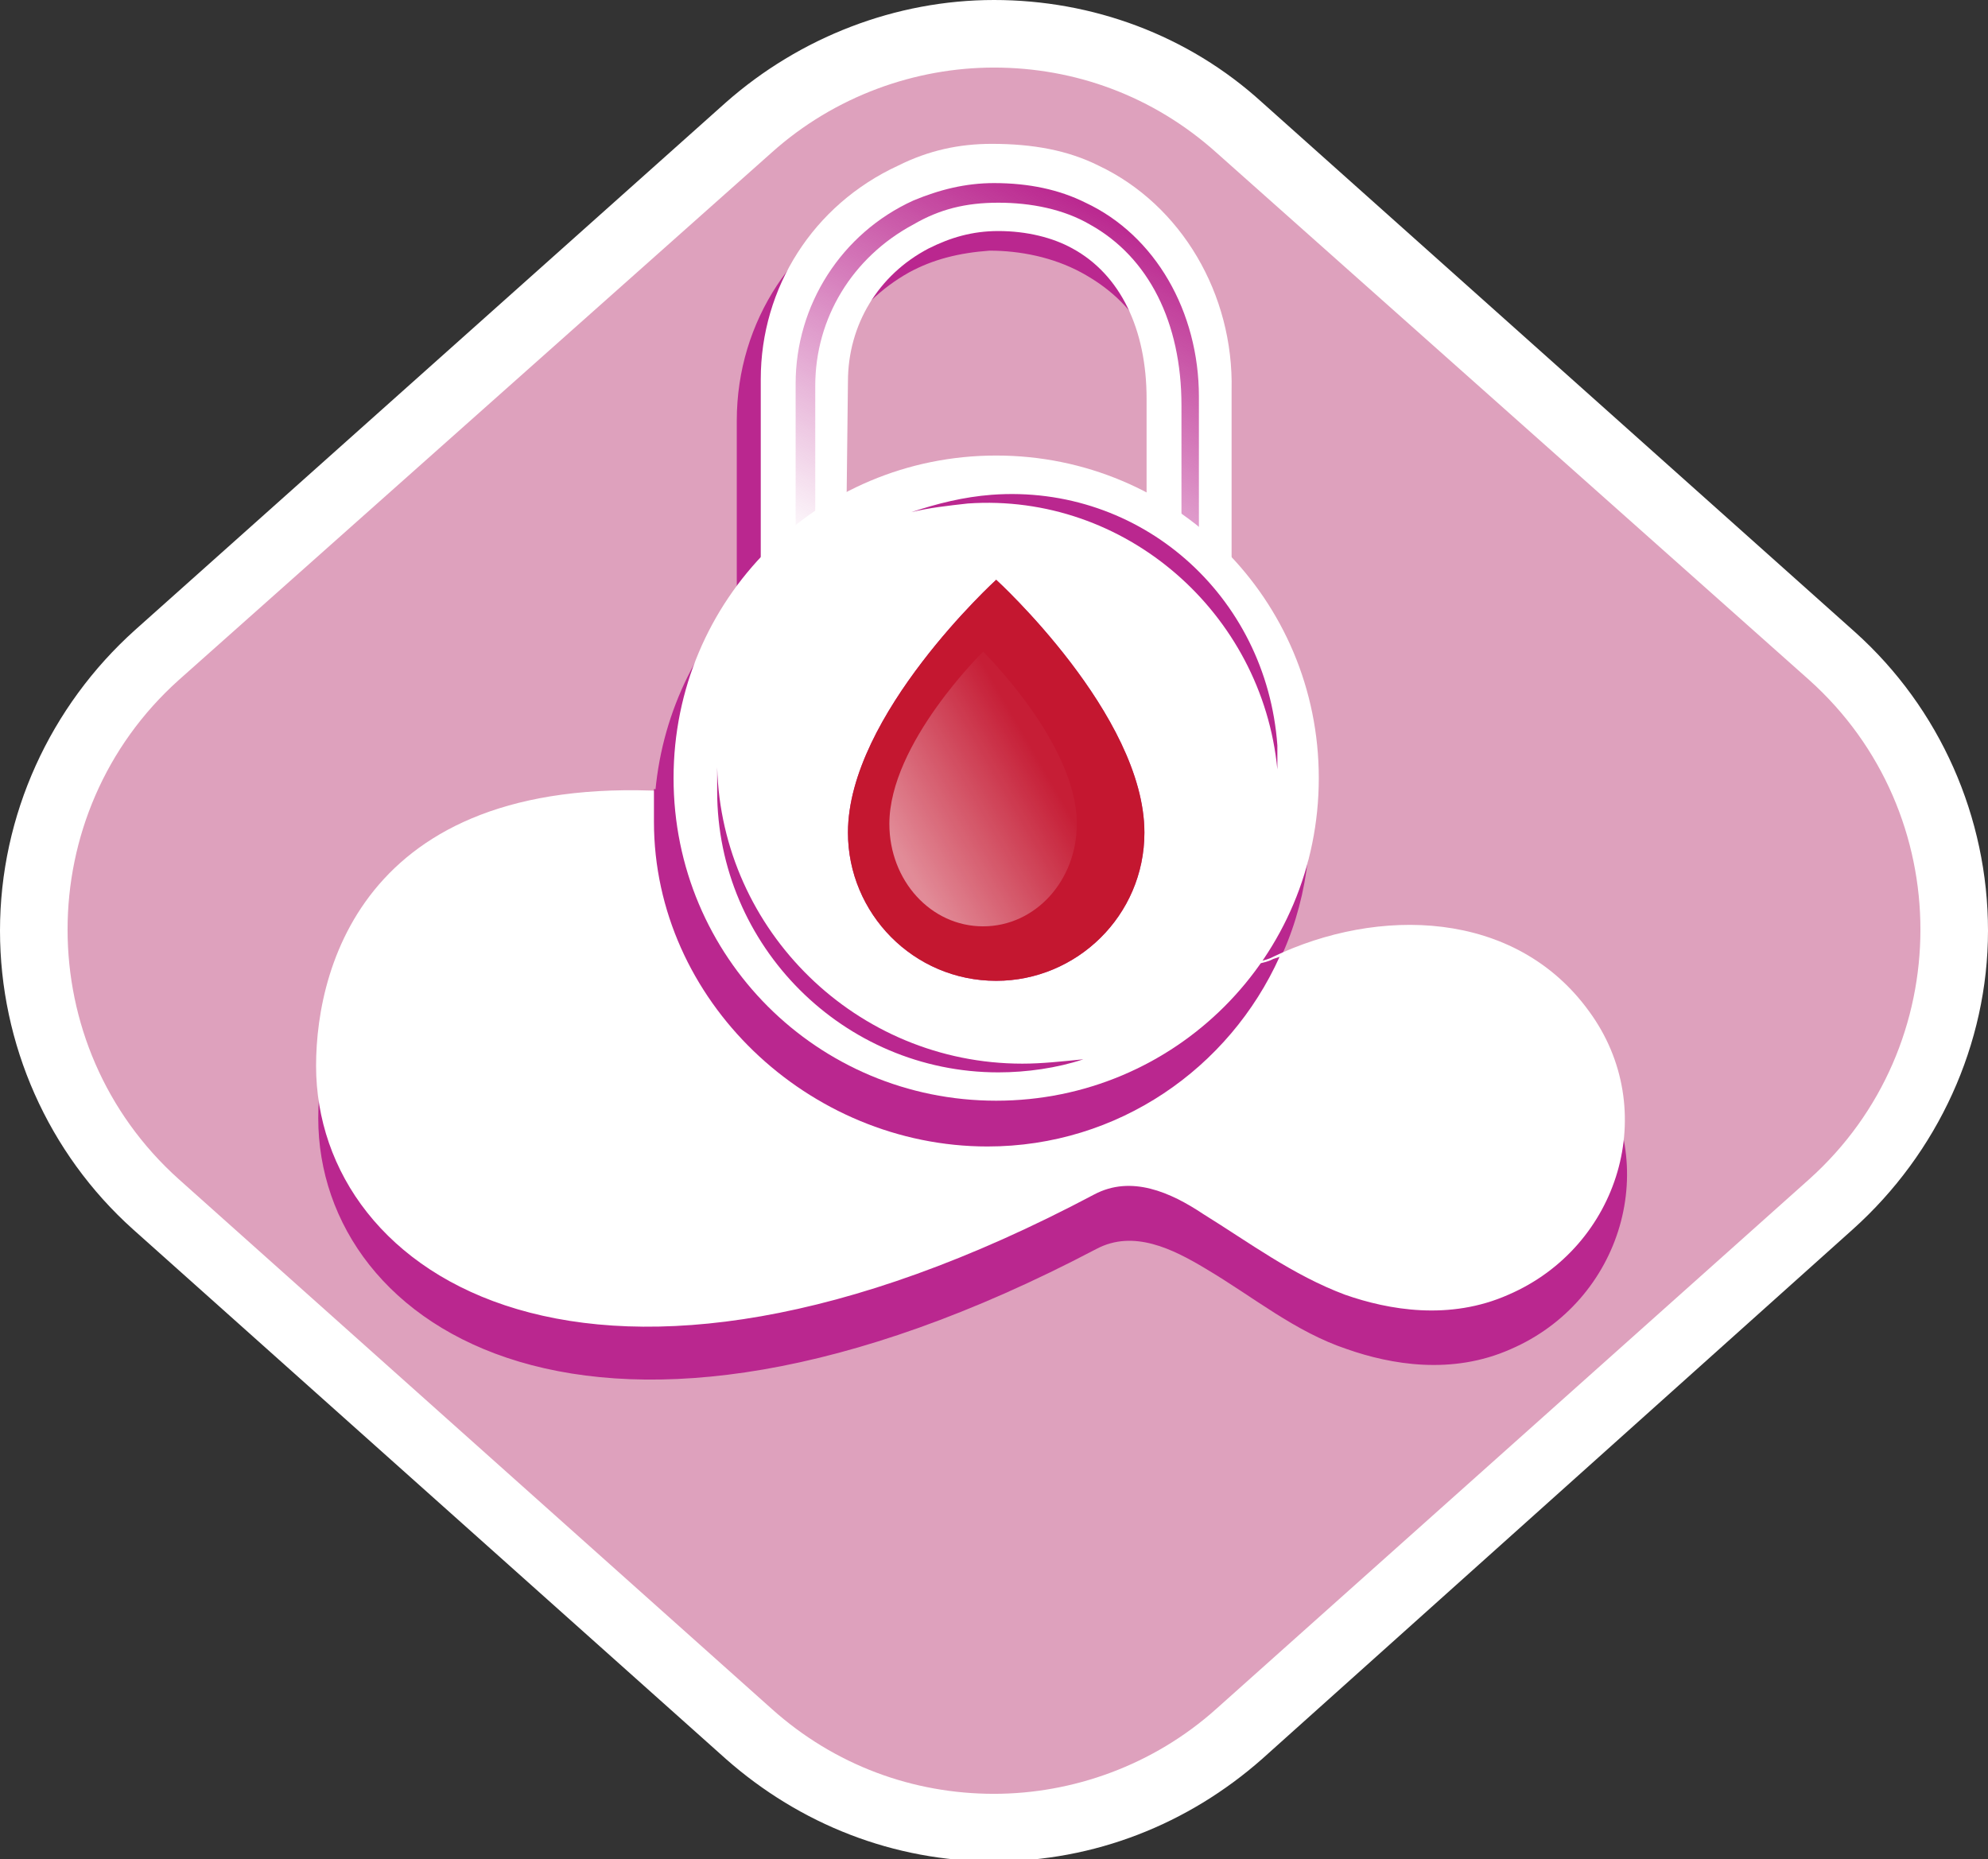
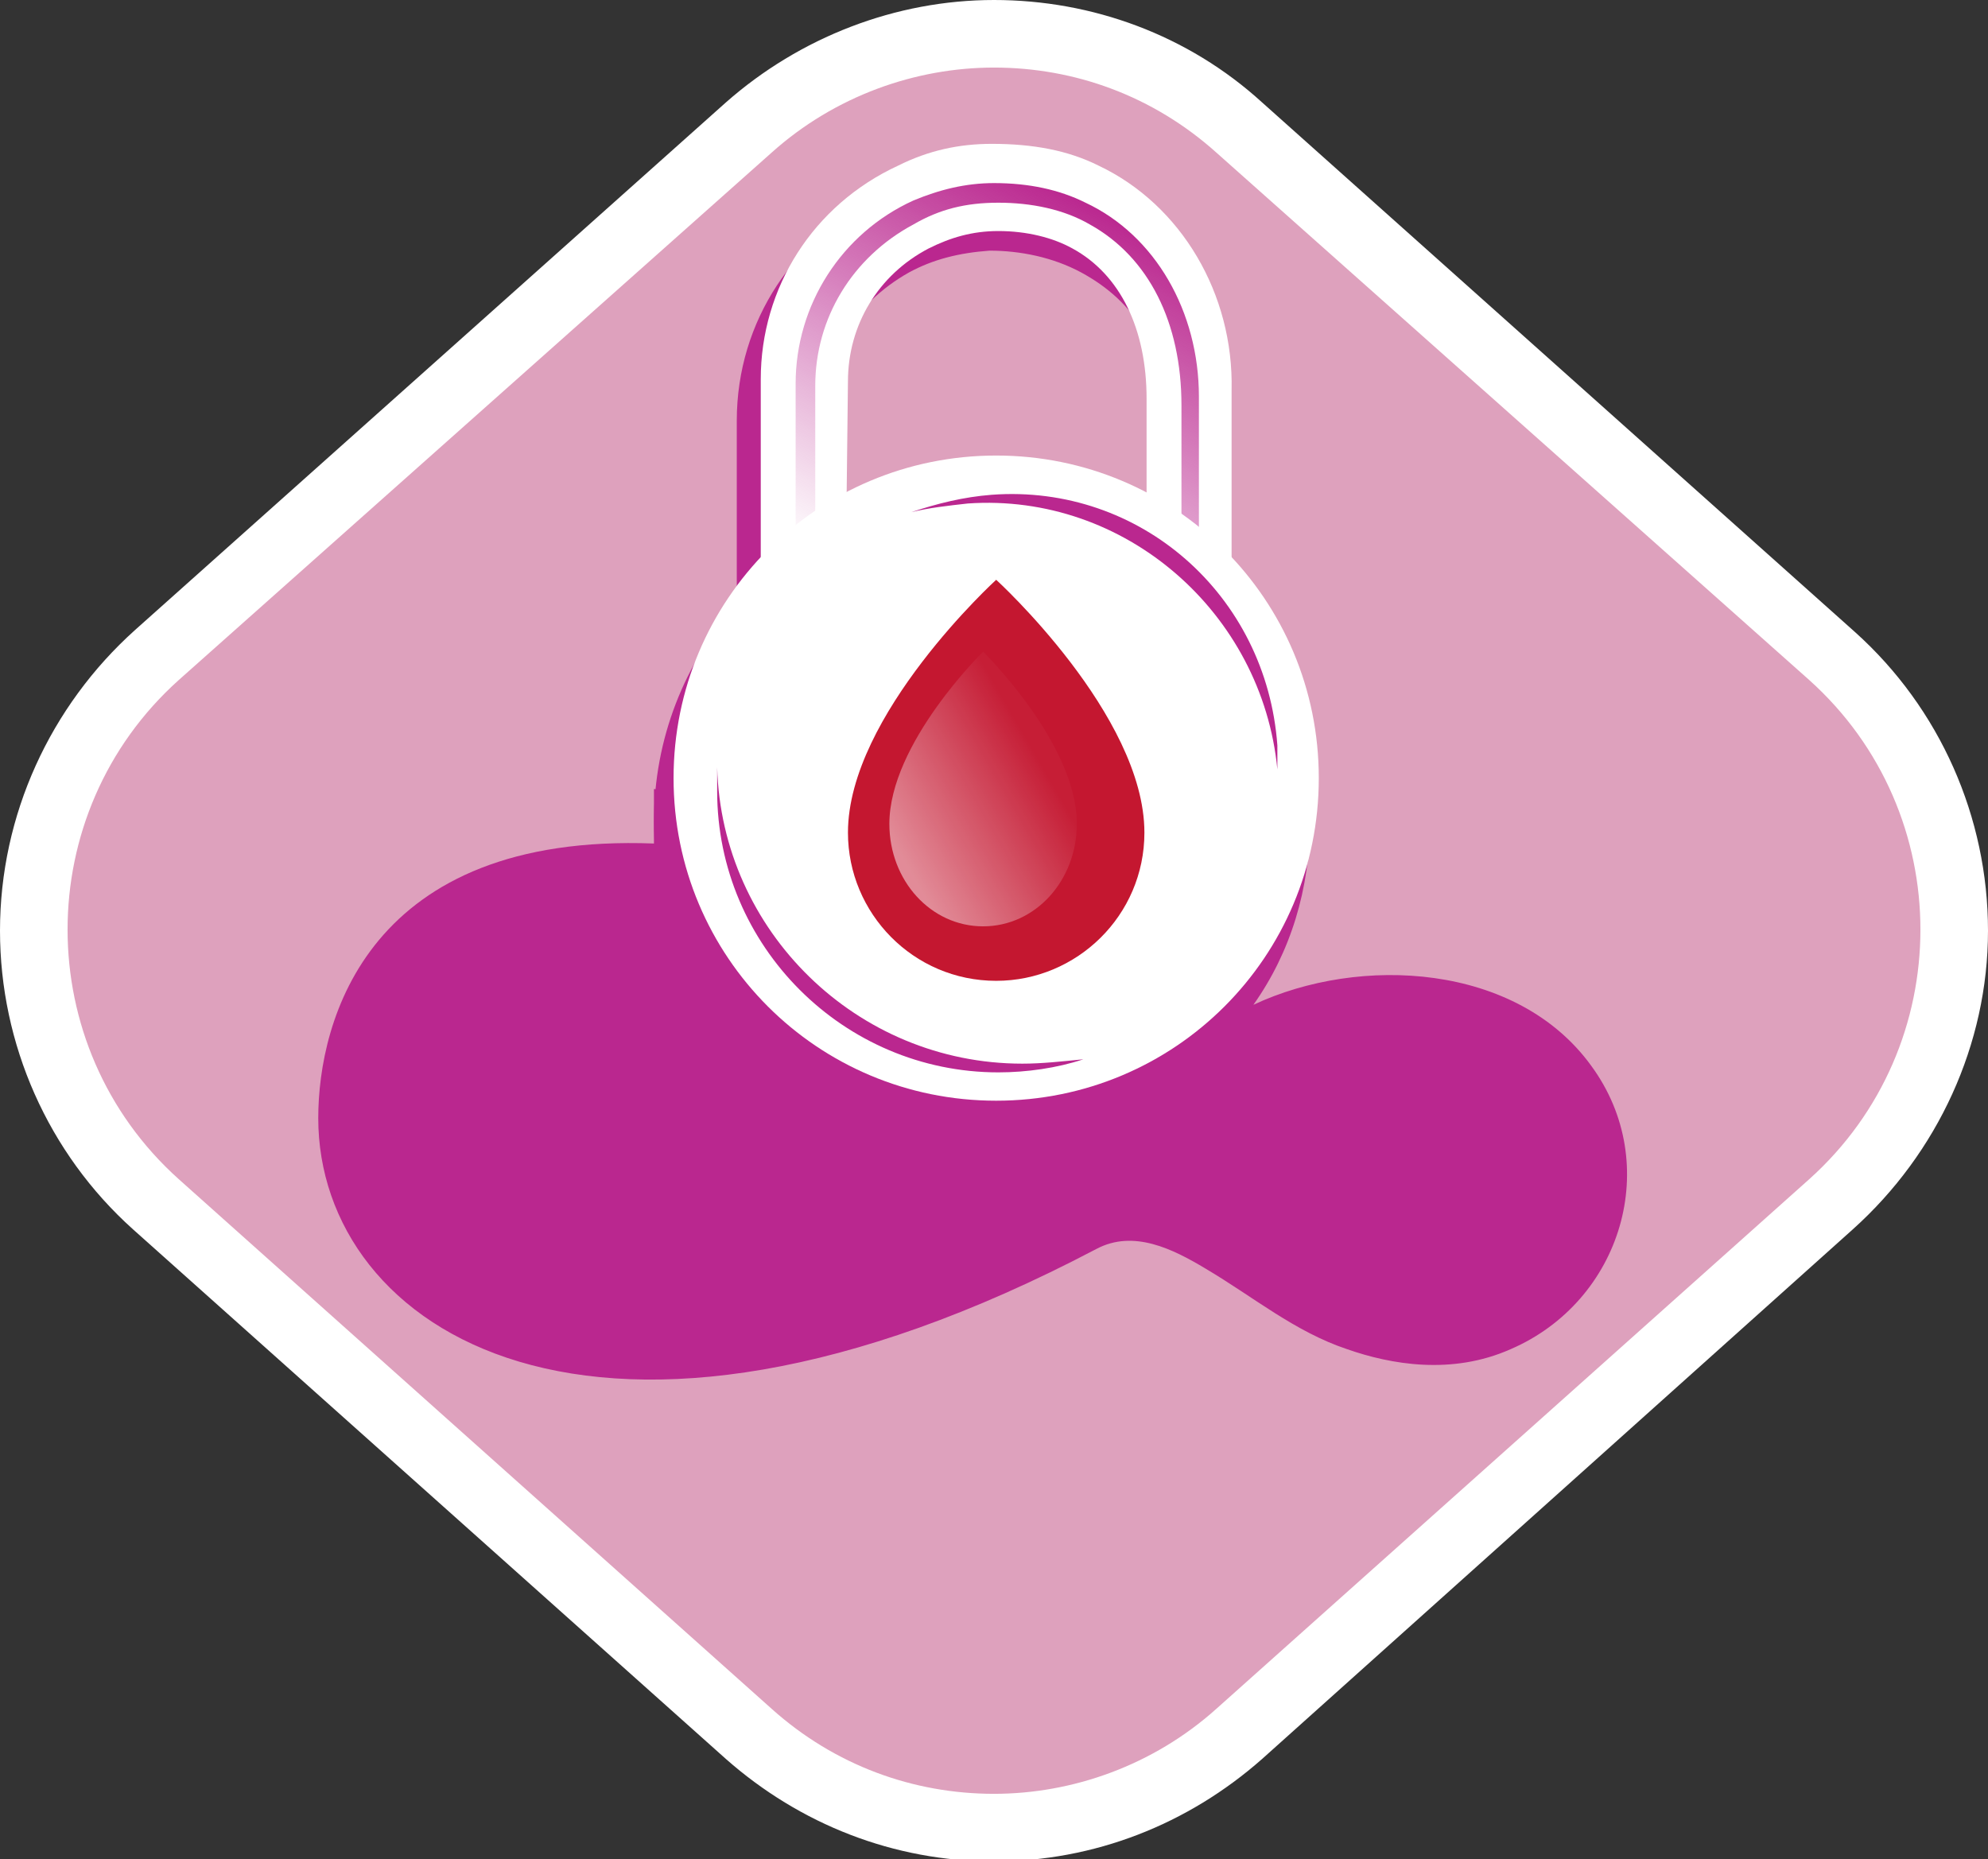
<svg xmlns="http://www.w3.org/2000/svg" version="1.1" id="Ebene_1" x="0px" y="0px" viewBox="0 0 91.2 85.3" style="enable-background:new 0 0 91.2 85.3;" xml:space="preserve">
  <rect x="0" y="0" width="91.2" height="85.3" fill="#333333" stroke="none" />
  <style type="text/css">
	.st0{fill:#DBAFD0;}
	.st1{fill:#DEA1BD;}
	.st2{fill:#FFFFFF;}
	.st3{fill-rule:evenodd;clip-rule:evenodd;fill:#BA278F;}
	.st4{fill-rule:evenodd;clip-rule:evenodd;fill:#FFFFFF;}
	.st5{fill:url(#SVGID_1_);}
	.st6{fill-rule:evenodd;clip-rule:evenodd;fill:#BD3B94;}
	.st7{fill-rule:evenodd;clip-rule:evenodd;fill:#C41730;}
	.st8{fill:url(#SVGID_3_);}
</style>
  <g id="Ebene_2_1_">
</g>
  <g id="Ebene_3">
    <g>
      <g>
        <g>
          <path class="st0" d="M45.6,83.8c-4.2,0-8.1-1.5-11.2-4.3L7.2,55.2C3.6,52,1.5,47.5,1.5,42.7s2-9.4,5.6-12.6L34.4,5.8      c3.1-2.8,7.1-4.3,11.2-4.3c4.2,0,8.1,1.5,11.2,4.3L84,30.1c3.6,3.2,5.6,7.8,5.6,12.6s-2.1,9.4-5.6,12.6L56.8,79.5      C53.7,82.3,49.7,83.8,45.6,83.8z" />
          <path class="st1" d="M45.6,83.8c-4.2,0-8.1-1.5-11.2-4.3L7.2,55.2C3.6,52,1.5,47.5,1.5,42.7s2-9.4,5.6-12.6L34.4,5.8      c3.1-2.8,7.1-4.3,11.2-4.3c4.2,0,8.1,1.5,11.2,4.3L84,30.1c3.6,3.2,5.6,7.8,5.6,12.6s-2.1,9.4-5.6,12.6L56.8,79.5      C53.7,82.3,49.7,83.8,45.6,83.8z" />
          <path class="st2" d="M45.6,3.1c3.7,0,7.3,1.3,10.2,3.9L83,31.2c6.8,6.1,6.8,16.8,0,22.9L55.8,78.4c-2.9,2.6-6.6,3.9-10.2,3.9      c-3.7,0-7.3-1.3-10.2-3.9L8.2,54.1c-6.8-6.1-6.8-16.8,0-22.9L35.4,7C38.3,4.4,42,3.1,45.6,3.1 M45.6,0L45.6,0      c-4.5,0-8.9,1.7-12.3,4.7L6.2,28.9C2.3,32.4,0,37.4,0,42.7c0,5.2,2.2,10.2,6.1,13.7l27.2,24.3c3.4,3,7.7,4.7,12.3,4.7      s8.9-1.7,12.3-4.7L85,56.4c3.9-3.5,6.2-8.5,6.2-13.7c0-5.2-2.2-10.2-6.1-13.7L57.9,4.7C54.5,1.6,50.1,0,45.6,0L45.6,0z" />
        </g>
        <path class="st3" d="M37.4,19.7c0-3.1,1.8-5.8,4.3-7.2c1.1-0.6,2.3-0.9,3.7-1c1.4,0,2.9,0.3,4.2,1c2.4,1.3,4,3.5,4,7.6v4.8     c-2.4-1.3-5.5-2.7-8.1-2.7c-2.6,0-5.7,1.3-8.1,2.7C37.4,22.6,37.4,20.6,37.4,19.7z M73,48.9c-3.4-4.7-10.6-5.1-15.5-2.8     c1.7-2.4,2.6-5.3,2.6-8.5c0-3.8-1.9-7.3-4.2-10v-7.8c0.1-5-2.2-9-5.9-10.7c-1.6-0.8-3.4-1.1-5.1-1.1c-1.6,0-3.1,0.4-4.5,1     c-3.9,1.8-6.6,5.7-6.6,10.3v8.4c-2.4,2.7-3.8,6.2-3.8,10l0,1c-13.1-0.5-15.4,8.1-15.4,12.6c0,9.7,12.7,18.1,35.7,6     c1.7-0.9,3.5,0,5,0.9c2.2,1.3,4.1,2.9,6.5,3.7c2,0.7,4.8,1.2,7.5,0C74.4,59.7,76.3,53.4,73,48.9z" />
-         <path class="st4" d="M31.9,36.4c-14.9-1.4-17.4,7.7-17.4,12.5c0,9.7,12.7,18.1,35.7,5.9c1.7-0.9,3.5-0.1,5,0.9     c2.1,1.3,4.1,2.8,6.5,3.7c2,0.7,4.8,1.2,7.5,0c5.1-2.2,7-8.5,3.7-13c-3.4-4.7-9.7-4.8-14.5-2.5c0,0-2.6,1.7-12.1-3.2     C37.7,36.3,31.9,36.4,31.9,36.4z" />
        <path class="st3" d="M45.3,52.6c6,0,11.1-3.6,13.4-8.7L58.4,44c0,0-2.6,1.7-12.1-3.2c-8.6-4.5-14.4-4.4-14.4-4.4L30,36.2     c0,0.5,0,1,0,1.5C30,45.9,37.1,52.6,45.3,52.6z" />
        <path class="st4" d="M38.9,17.5c0-2.6,1.4-4.9,3.7-6.1c1-0.5,2-0.8,3.2-0.8c1.3,0,2.5,0.3,3.4,0.8c2.2,1.2,3.4,3.7,3.4,6.9v7.9     l3.9-0.6v-1.2v-6.5c0.1-4.4-2.3-8.5-6.1-10.3c-1.4-0.7-3-1-4.9-1h0c-1.5,0-2.9,0.3-4.3,1c-3.9,1.8-6.3,5.6-6.3,9.8v8.2l3.9,0.6     L38.9,17.5C38.8,17.5,38.9,17.5,38.9,17.5z" />
        <g>
          <linearGradient id="SVGID_1_" gradientUnits="userSpaceOnUse" x1="50.925" y1="949.75" x2="41.983" y2="967.225" gradientTransform="matrix(1 0 0 1 0 -940)">
            <stop offset="0" style="stop-color:#BA278F" />
            <stop offset="1" style="stop-color:#BA278F;stop-opacity:3.000000e-02" />
          </linearGradient>
          <path class="st5" d="M36.5,24.4v-6.8c0-3.6,2.1-6.9,5.4-8.4c1.2-0.5,2.4-0.8,3.7-0.8c1.6,0,3,0.3,4.2,0.9c3.2,1.5,5.2,5,5.2,8.9      c0,1.4,0,4,0,6.4l-0.8,0.1v-6.1c0-3.8-1.5-6.8-4.2-8.3c-1.2-0.7-2.7-1-4.2-1c-1.5,0-2.7,0.3-3.9,1c-2.8,1.5-4.5,4.3-4.5,7.4v7      L36.5,24.4z" />
        </g>
        <path class="st4" d="M60.5,35.7c0,8.2-6.6,14.8-14.8,14.8c-8.2,0-14.8-6.6-14.8-14.8c0-8.2,6.6-14.8,14.8-14.8     C53.9,20.9,60.5,27.5,60.5,35.7z" />
        <path class="st3" d="M44.4,23.1c7.2-0.5,13.5,5,14.2,12.2l0-1.1c-0.5-6.9-6.3-12-13.1-11.5c-1.3,0.1-2.5,0.4-3.7,0.8     C42.6,23.3,43.5,23.2,44.4,23.1z" />
        <path class="st3" d="M46.9,48.8c-7.6,0-13.8-6.1-14-13.6l0,1.1c0,7.1,5.8,12.9,12.9,12.9c1.3,0,2.7-0.2,3.9-0.6     C48.7,48.7,47.8,48.8,46.9,48.8z" />
        <g>
-           <path class="st6" d="M52.5,38.2c0,3.8-3.1,6.8-6.8,6.8h0c-3.8,0-6.8-3.1-6.8-6.8c0-5.4,6.8-11.6,6.8-11.6S52.5,32.8,52.5,38.2z" />
          <path class="st7" d="M52.5,38.2c0,3.8-3.1,6.8-6.8,6.8h0c-3.8,0-6.8-3.1-6.8-6.8c0-5.4,6.8-11.6,6.8-11.6S52.5,32.8,52.5,38.2z" />
        </g>
        <g>
          <g>
            <linearGradient id="SVGID_3_" gradientUnits="userSpaceOnUse" x1="40.728" y1="979.058" x2="48.543" y2="974.546" gradientTransform="matrix(1 0 0 1 0 -940)">
              <stop offset="5.000000e-02" style="stop-color:#FFFFFF;stop-opacity:0.5" />
              <stop offset="0.9" style="stop-color:#FFFFFF;stop-opacity:3.000000e-02" />
            </linearGradient>
            <path id="SVGID_2_" class="st8" d="M45.1,29.9c0,0,4.3,4.2,4.3,7.9c0,2.6-1.9,4.7-4.3,4.7l0,0c-2.4,0-4.3-2.1-4.3-4.7       C40.8,34.1,45.1,29.9,45.1,29.9L45.1,29.9z" />
          </g>
        </g>
      </g>
    </g>
  </g>
</svg>